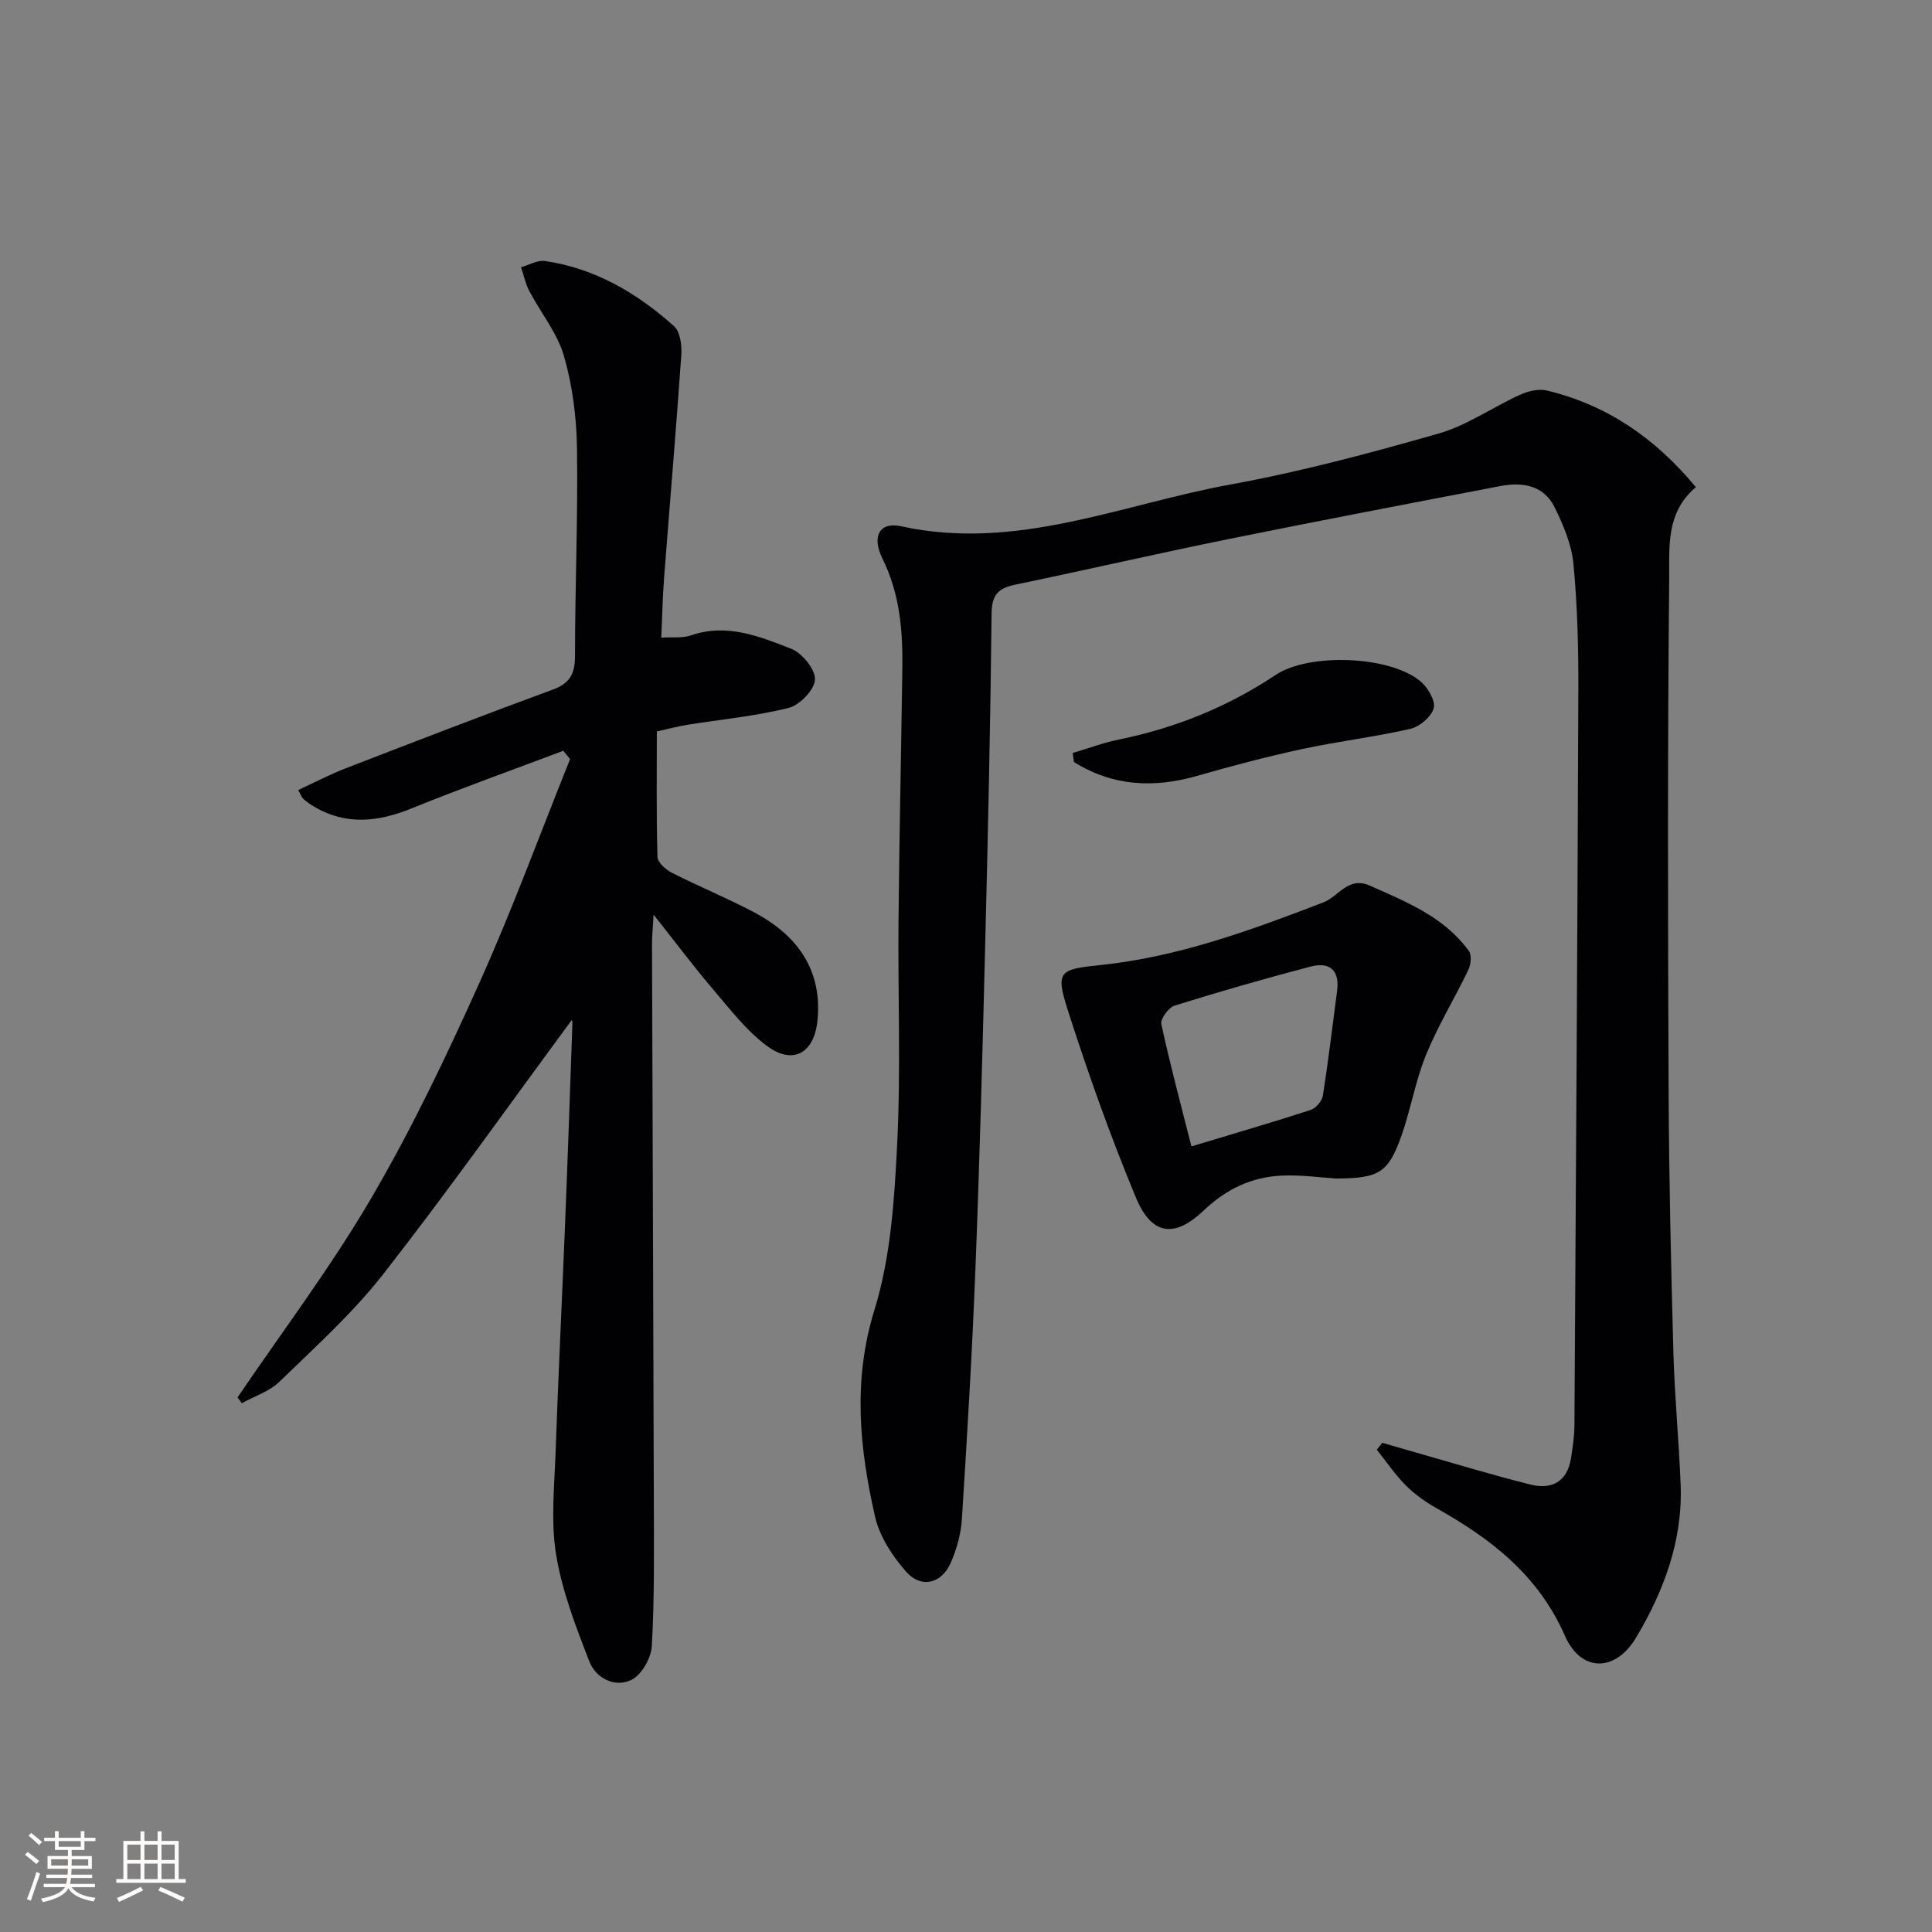
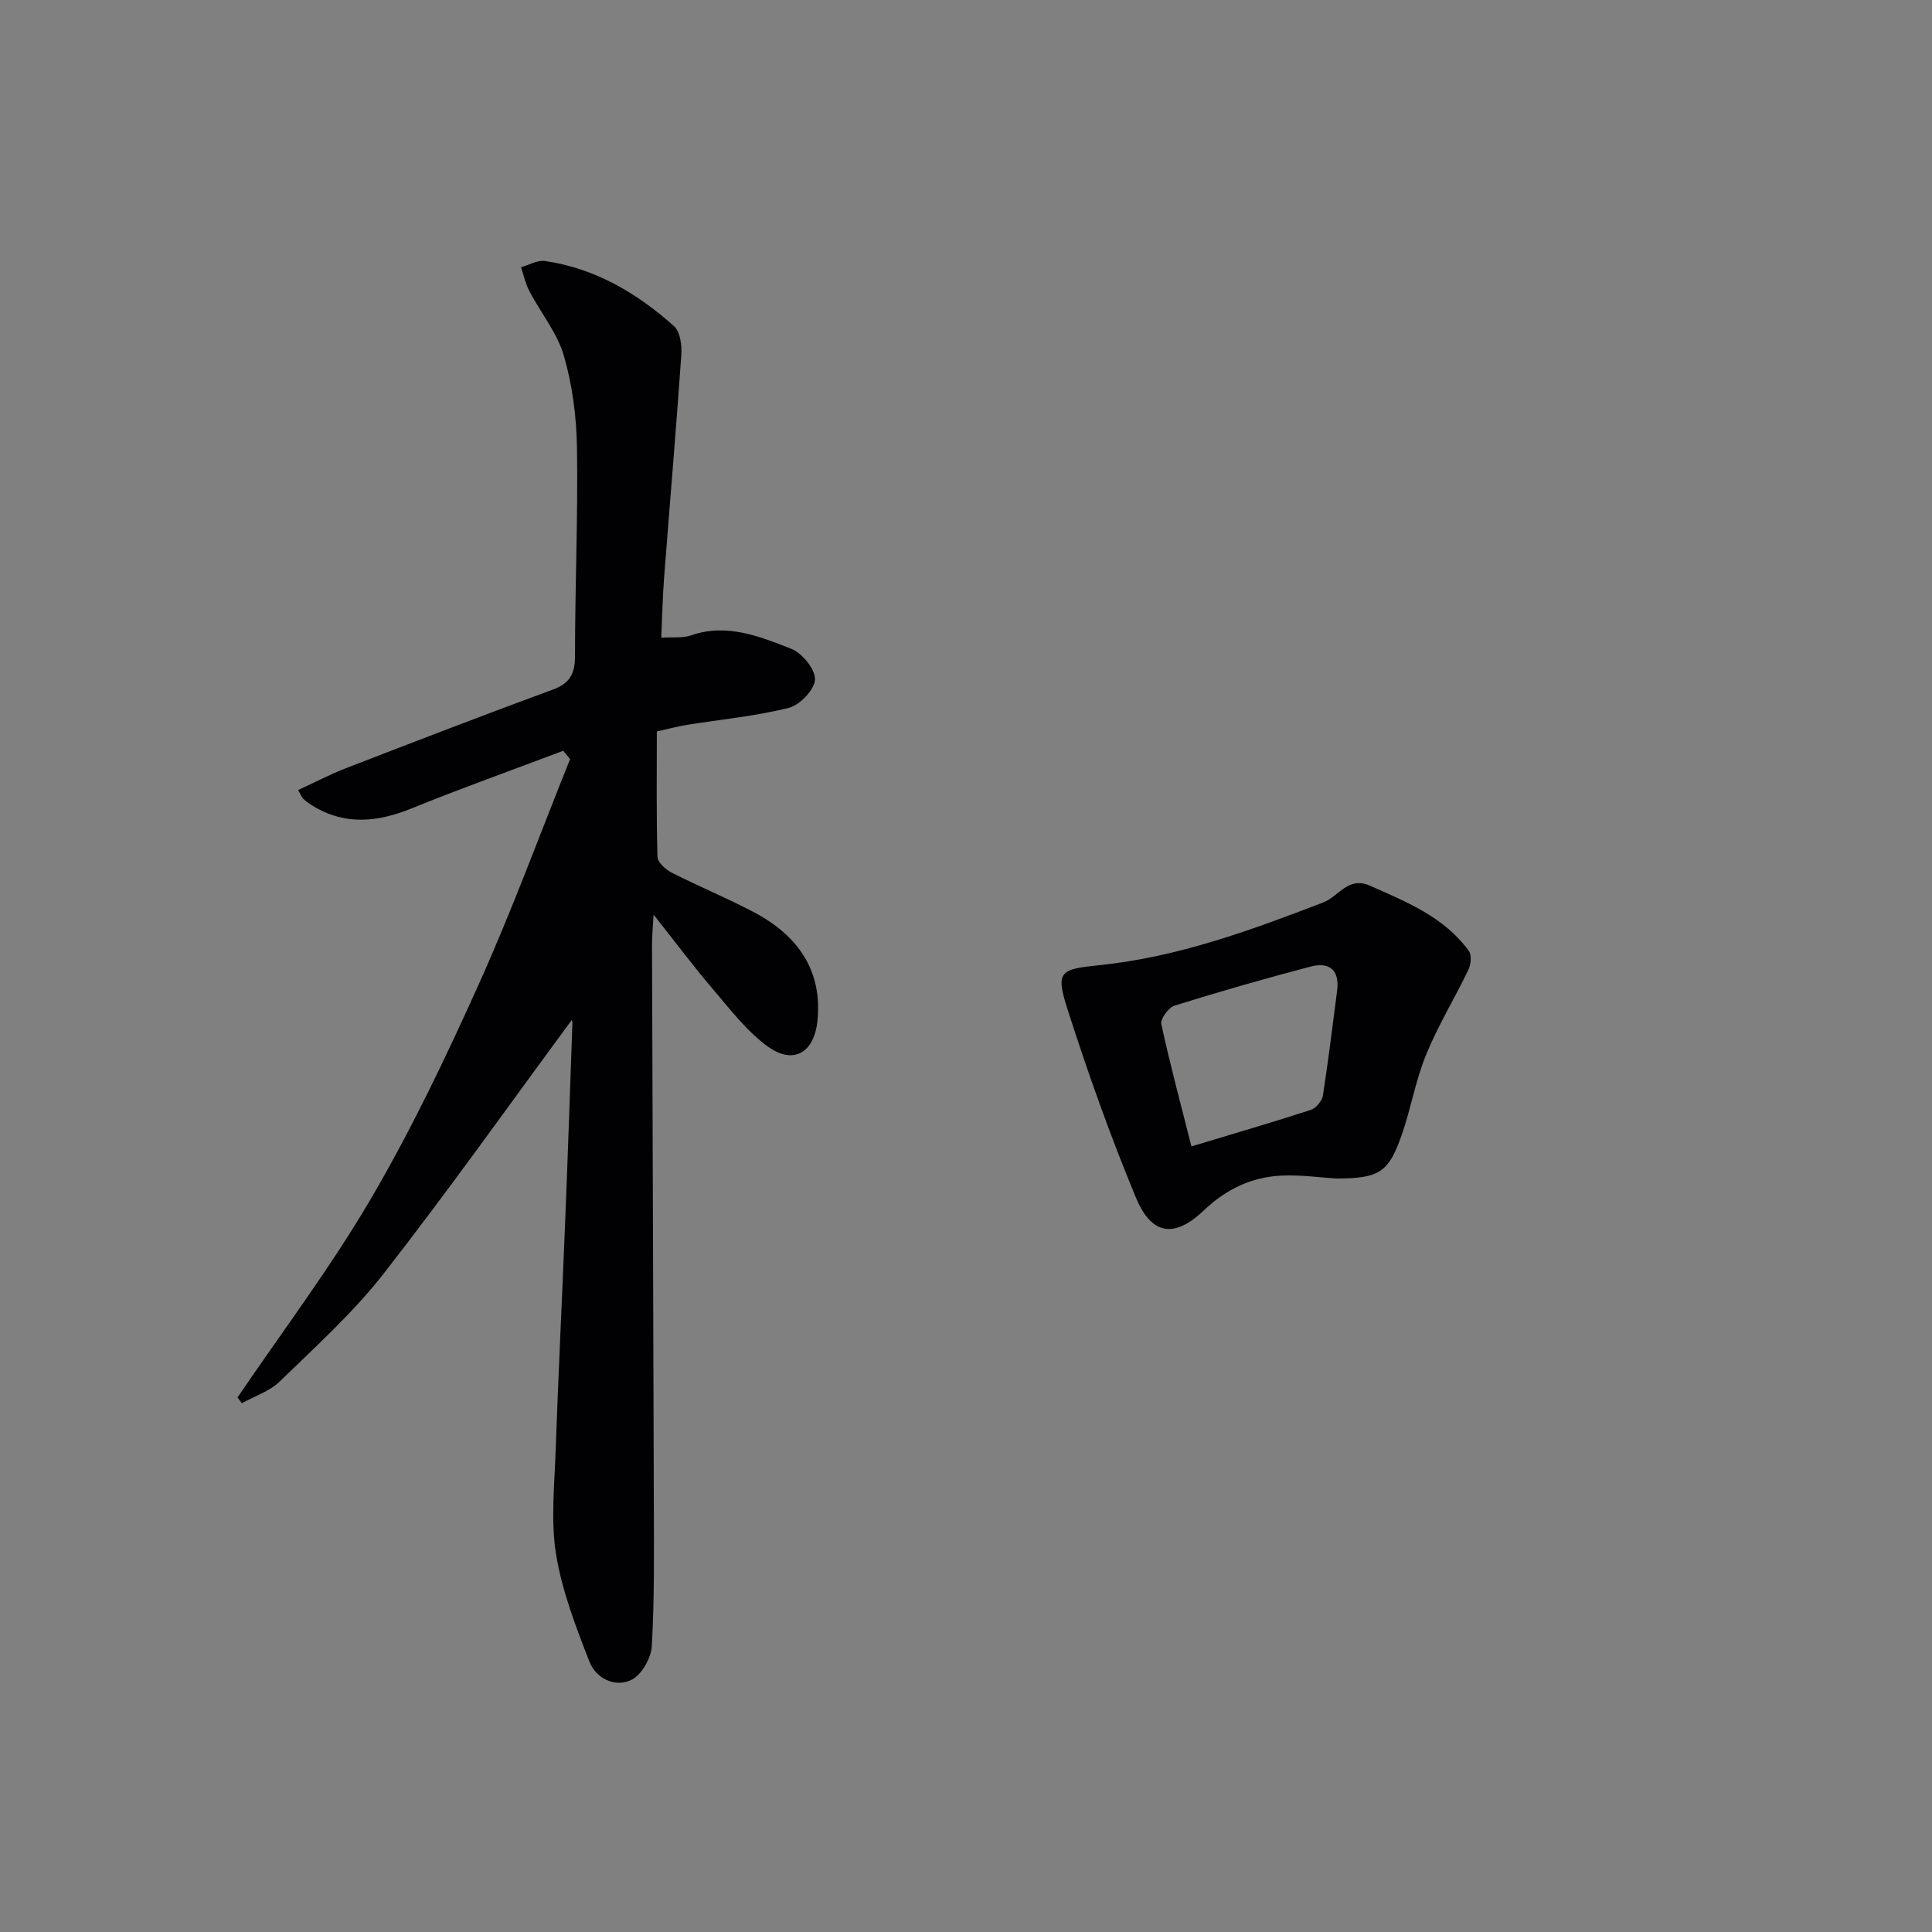
<svg xmlns="http://www.w3.org/2000/svg" enable-background="new 0 0 400 400" viewBox="0 0 400 400">
  <rect x="0" y="0" width="400" height="400" fill="#808080" stroke="none" />
  <g fill="#010104">
-     <path d="m351.11 100.86c-6.26 5.29-5.46 12.47-5.52 18.82-.35 35.48-.27 70.97-.12 106.46.08 17.98.5 35.96.99 53.93.25 9.13 1.15 18.24 1.5 27.37.45 11.52-3.51 22.03-9.22 31.6-4.31 7.22-11.41 7.21-14.73-.35-5.54-12.59-15.25-20.05-26.55-26.41-2.3-1.29-4.54-2.88-6.4-4.74-2.23-2.23-4.02-4.91-6-7.39.37-.48.74-.96 1.12-1.43 2.11.61 4.22 1.23 6.34 1.83 8.12 2.3 16.19 4.77 24.37 6.82 4.33 1.08 7.58-.57 8.36-5.41.36-2.28.71-4.6.72-6.91.31-50.81.63-101.61.81-152.42.03-8.64-.2-17.33-1.02-25.92-.38-4-2.09-8.02-3.9-11.69-2.24-4.55-6.64-5.26-11.21-4.39-18.74 3.59-37.49 7.17-56.19 10.96-14.79 3-29.5 6.39-44.28 9.46-3.42.71-4.84 2.04-4.88 5.89-.24 22.81-.75 45.61-1.32 68.41-.56 22.46-1.15 44.91-2.03 67.36-.67 17.27-1.71 34.53-2.8 51.79-.19 3.07-1.07 6.25-2.32 9.08-1.9 4.31-6.1 5.35-9.21 1.84-2.86-3.23-5.53-7.33-6.46-11.45-3.21-14.13-4.64-28.1-.13-42.72 3.38-10.92 4.15-22.84 4.72-34.38.77-15.46.13-30.99.28-46.48.16-17.31.55-34.62.79-51.93.11-7.86-.51-15.53-4.12-22.81-2.29-4.63-.58-7.67 3.88-6.69 23.83 5.23 45.68-4.56 68.22-8.66 14.51-2.64 28.84-6.48 43.04-10.54 5.89-1.68 11.18-5.45 16.85-8.02 1.66-.76 3.85-1.29 5.55-.89 12.39 2.97 22.38 9.76 30.87 20.01z" />
    <path d="m118.35 211.22c-12.86 17.43-25.54 35.34-39.03 52.61-6.31 8.07-14.07 15.05-21.45 22.23-2.08 2.02-5.17 3-7.8 4.46-.3-.4-.59-.8-.89-1.2 9.29-13.69 19.31-26.95 27.65-41.2 8.38-14.31 15.56-29.38 22.37-44.51 6.85-15.23 12.6-30.95 18.83-46.45-.47-.57-.95-1.15-1.42-1.72-10.44 3.95-20.97 7.7-31.31 11.9-7.03 2.86-13.76 3.62-20.5-.47-.71-.43-1.39-.92-2-1.47-.33-.3-.48-.8-1.07-1.83 3.38-1.56 6.56-3.23 9.89-4.52 14.25-5.51 28.5-11.01 42.84-16.28 3.58-1.31 4.59-3.33 4.59-7 0-14.31.62-28.62.41-42.92-.09-6.42-.93-13.01-2.7-19.15-1.38-4.77-4.8-8.93-7.17-13.44-.8-1.53-1.16-3.28-1.72-4.93 1.66-.46 3.41-1.52 4.97-1.29 10.36 1.51 19.06 6.64 26.71 13.49 1.28 1.15 1.65 3.97 1.51 5.96-1.07 15.4-2.39 30.79-3.57 46.18-.3 3.96-.38 7.93-.58 12.35 2.33-.15 4.39.14 6.14-.47 7.42-2.57 14.17.2 20.74 2.76 2.26.88 5.01 4.22 4.94 6.36-.06 2.09-3.12 5.3-5.41 5.88-6.88 1.73-14.03 2.39-21.06 3.52-1.95.31-3.86.84-6.27 1.37 0 8.7-.11 17.34.13 25.96.03 1.14 1.69 2.63 2.94 3.27 5.62 2.86 11.48 5.26 17.06 8.21 9.85 5.21 14.14 12.84 13.11 22.56-.7 6.56-5 9.09-10.34 5.18-4.32-3.16-7.72-7.65-11.26-11.79-3.97-4.64-7.63-9.55-12.31-15.46-.17 3.03-.34 4.58-.33 6.13.12 38.65.28 77.3.38 115.96.02 9.79.14 19.59-.42 29.35-.14 2.49-2.13 5.99-4.24 7-3.44 1.65-7.34-.35-8.69-3.82-2.8-7.19-5.64-14.55-6.88-22.1-1.13-6.91-.36-14.17-.11-21.27.55-15.62 1.32-31.24 1.95-46.86.56-13.95 1.04-27.9 1.53-41.85.03-.45-.22-.91-.16-.69z" />
    <path d="m276.64 244c-3.15-.19-7.29-.8-11.4-.6-6.14.31-11.38 2.81-15.96 7.16-6.15 5.86-10.86 5.22-14.14-2.7-5.25-12.67-9.88-25.64-14.06-38.71-2.59-8.09-1.77-8.46 6.7-9.34 16.14-1.67 31.21-7.21 46.21-12.98 3.17-1.22 5.13-5.47 9.65-3.46 7.6 3.38 15.36 6.48 20.47 13.51.62.85.43 2.81-.1 3.91-2.83 5.9-6.28 11.53-8.75 17.57-2.18 5.32-3.14 11.14-5.04 16.59-2.74 7.84-4.64 9.02-13.58 9.05zm-29.97-6.65c8.86-2.67 16.81-4.99 24.69-7.55 1.08-.35 2.35-1.84 2.53-2.96 1.13-7.2 1.98-14.44 2.94-21.67.57-4.3-1.55-6.08-5.49-5.05-9.44 2.48-18.83 5.17-28.15 8.08-1.25.39-2.98 2.76-2.75 3.83 1.81 8.38 4.04 16.66 6.23 25.32z" />
-     <path d="m222.1 155.9c3.2-.95 6.34-2.14 9.6-2.8 11.68-2.37 22.52-6.77 32.42-13.37 6.91-4.61 24.03-4.03 30.23 1.56 1.41 1.27 2.92 3.96 2.47 5.39-.55 1.78-2.91 3.78-4.82 4.22-7.41 1.69-15.01 2.59-22.44 4.19-7.27 1.57-14.49 3.47-21.64 5.53-9.05 2.61-17.57 2.15-25.57-2.85-.1-.62-.17-1.24-.25-1.87z" />
  </g>
-   <path d="m5.17 384 .55-.58c.85.61 1.65 1.24 2.4 1.87l-.59.64c-.83-.73-1.62-1.38-2.36-1.93m1.22 9.53-.82-.34c.71-1.76 1.37-3.64 1.98-5.63.24.13.5.25.76.36-.6 1.67-1.24 3.54-1.92 5.61m-.5-13.5.57-.54c.56.44 1.31 1.06 2.26 1.87l-.64.64c-.68-.66-1.41-1.32-2.19-1.97m3.25.46h2.24v-1.36h.77v1.36h4.57v-1.36h.76v1.36h2.28v.69h-2.28v1.84h-2.64v1.26h4.18v2.64h-4.21c0 .45-.02.86-.05 1.21h4.32v.69h-4.38c-.04.34-.1.75-.19 1.22h5.15v.69h-4.82c.87 1.19 2.51 1.92 4.93 2.19-.17.31-.3.57-.37.76-2.77-.49-4.52-1.41-5.26-2.76-.56 1.26-2.3 2.23-5.24 2.9-.12-.25-.26-.48-.43-.72 2.73-.55 4.38-1.34 4.96-2.38h-4.38v-.69h4.65c.1-.38.17-.79.21-1.22h-4.32v-.69h4.4c.03-.34.05-.75.05-1.21h-4.2v-2.64h4.23v-1.26h-2.69v-1.84h-2.24zm1.46 4.46v1.29h3.45c.01-.4.02-.57.01-.53v-.32-.45h-3.46zm1.55-2.59h4.57v-1.19h-4.57zm6.11 2.59h-3.42v.77c-.01.19-.01.37-.02.53h3.44z" fill="#fcfbfa" />
-   <path d="m32.63 379.16h.82v1.98h3.54v7.89h1.46v.78h-14.37v-.78h1.46v-7.89h3.54v-1.98h.82v1.98h2.73zm-3.49 11.48.5.73c-1.61.82-3.28 1.63-5 2.41-.13-.27-.28-.55-.44-.82 1.75-.72 3.4-1.49 4.94-2.32m-2.78-5.55h2.73v-3.18h-2.73zm0 3.95h2.73v-3.2h-2.73zm3.54-3.95h2.73v-3.18h-2.73zm0 3.95h2.73v-3.2h-2.73zm7.89 4.68c-1.84-.92-3.51-1.7-5.02-2.32l.45-.73c1.89.8 3.57 1.55 5.04 2.23zm-1.62-11.81h-2.73v3.18h2.73zm-2.73 7.13h2.73v-3.2h-2.73z" fill="#fcfbfa" />
</svg>